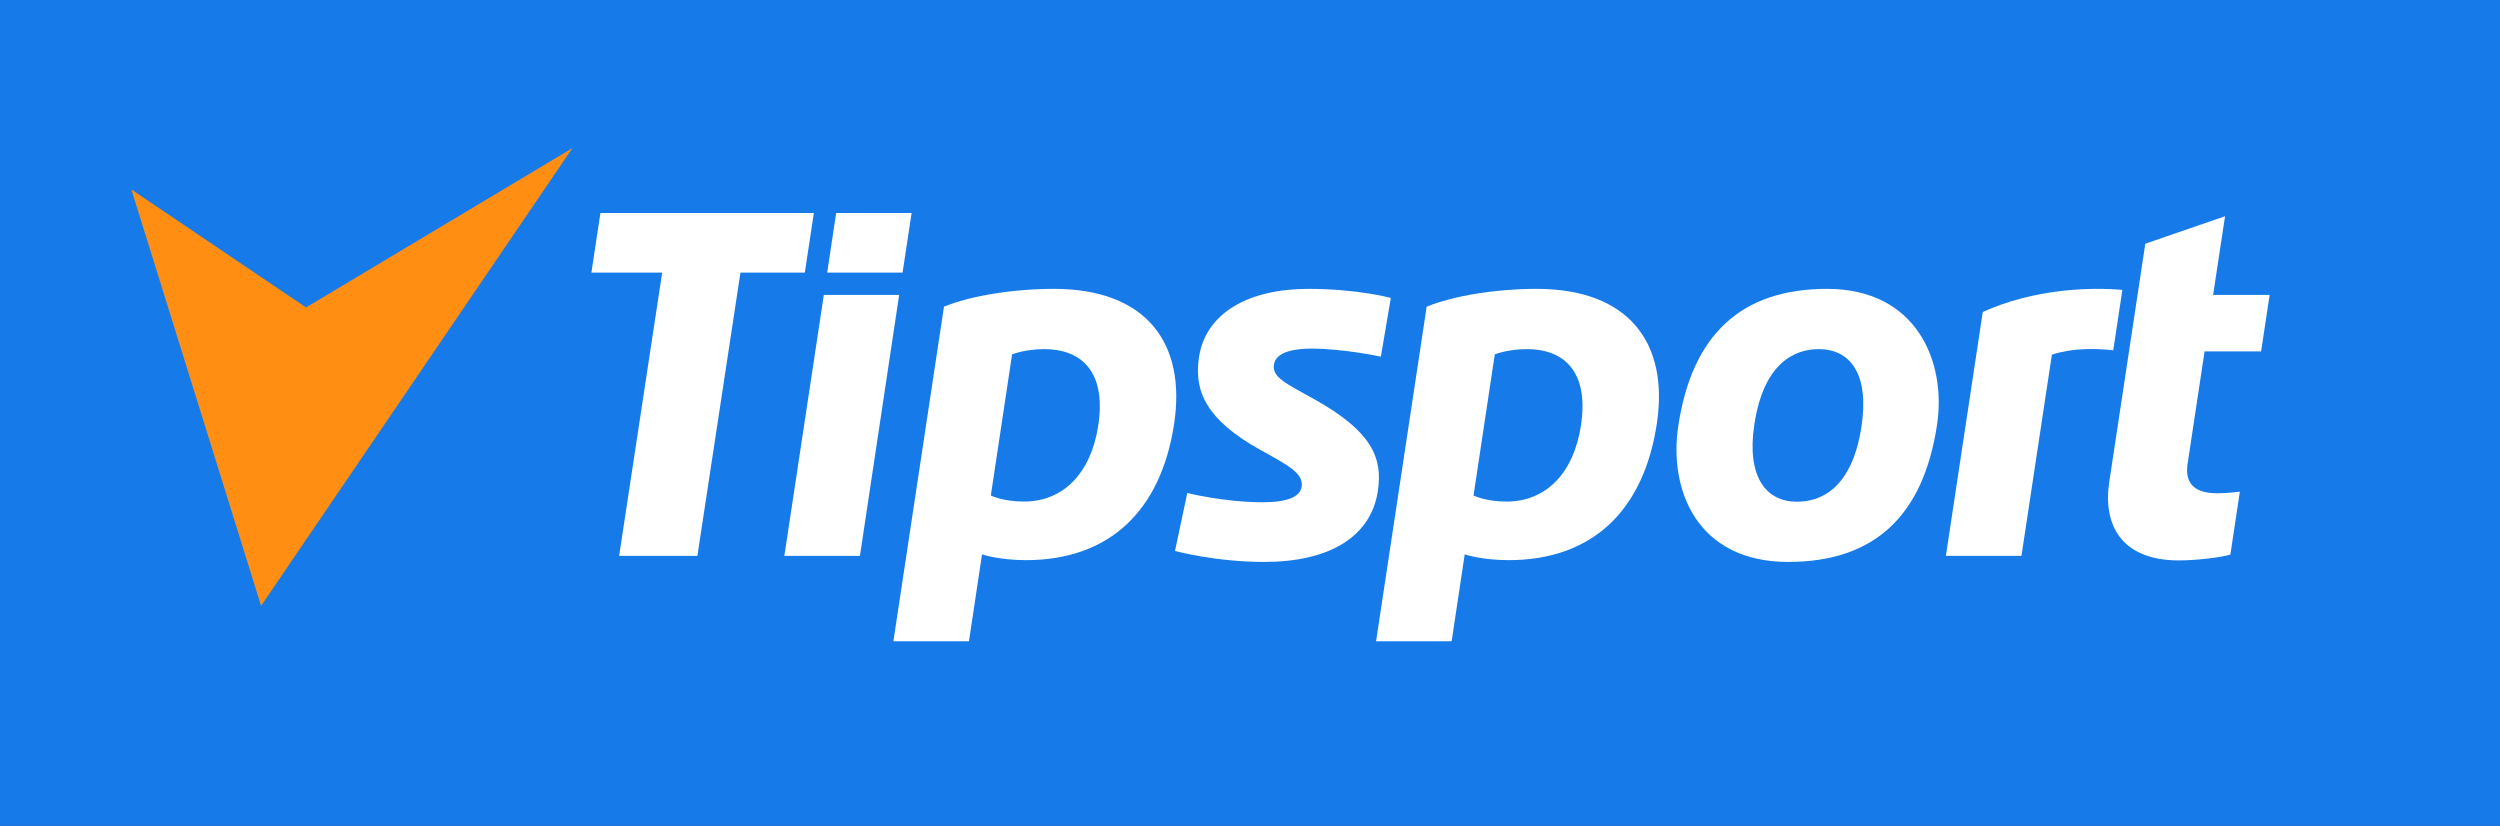
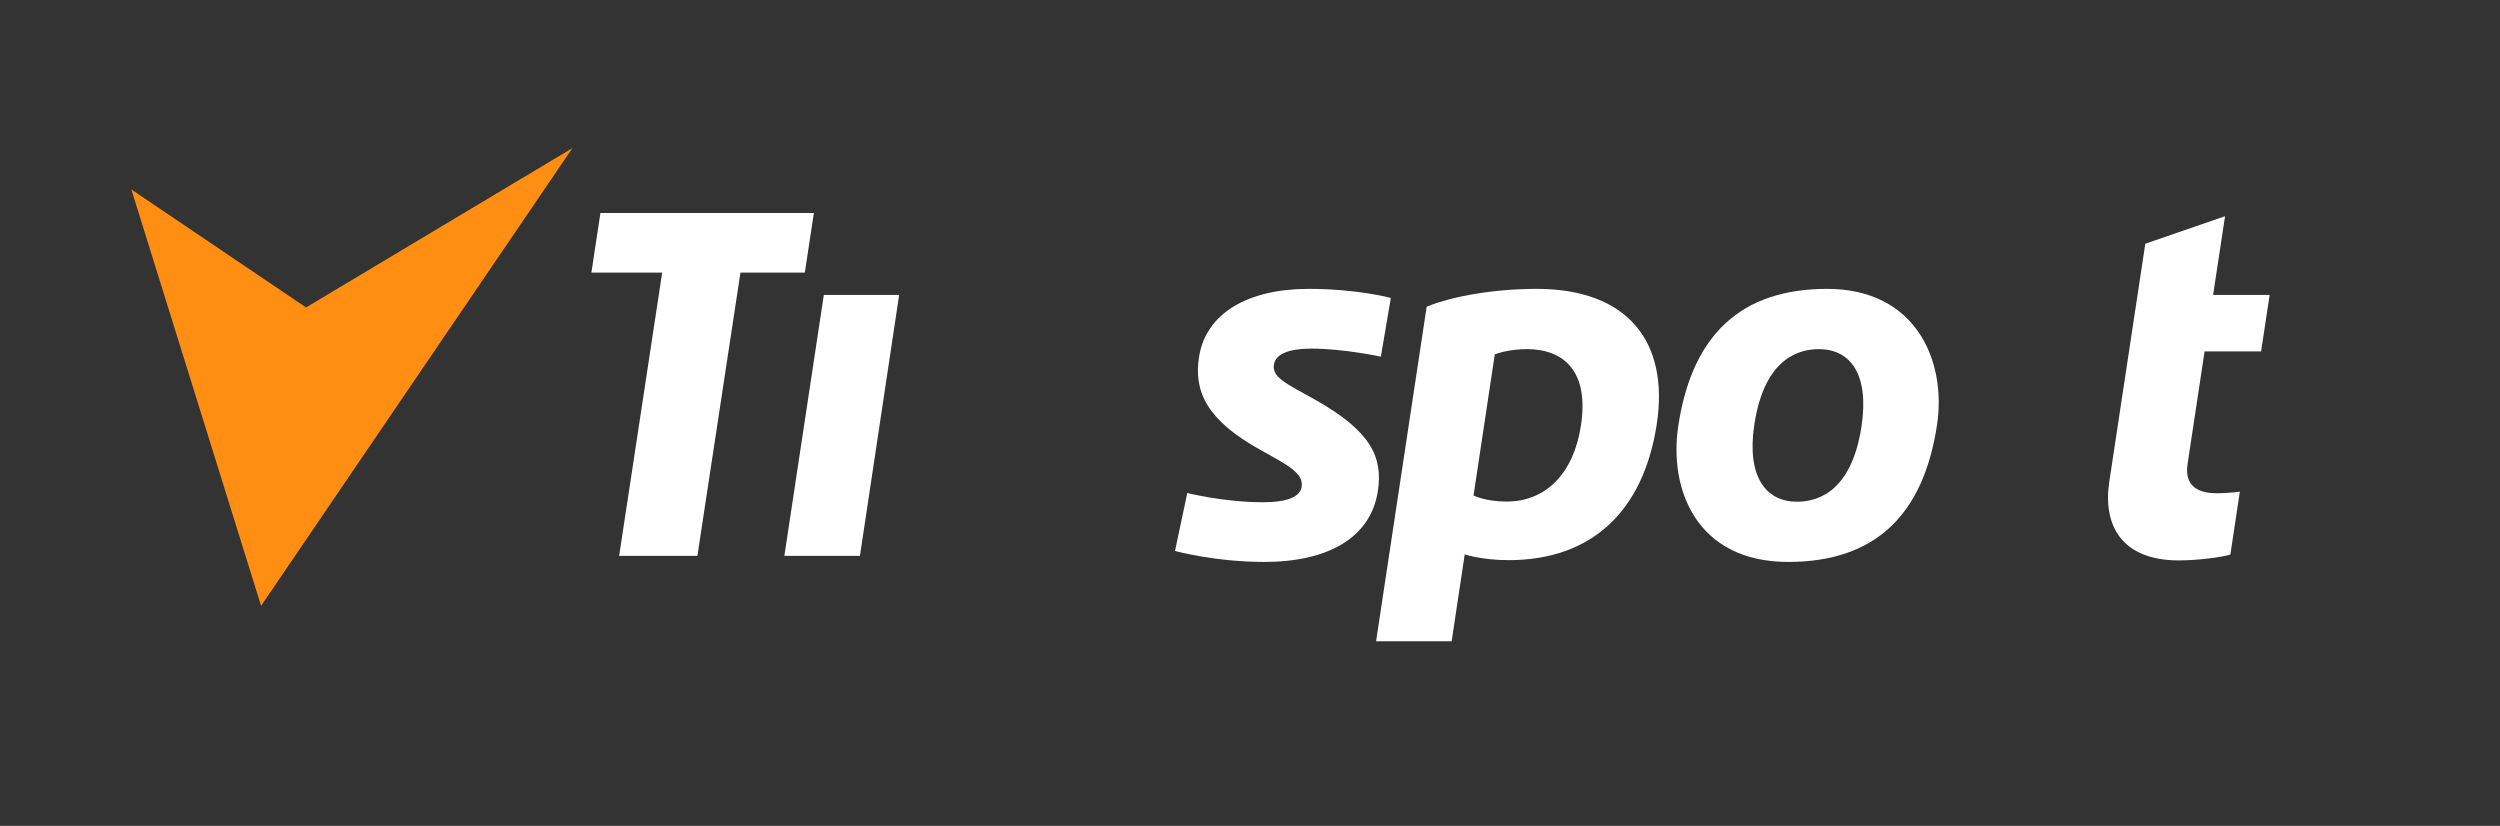
<svg xmlns="http://www.w3.org/2000/svg" xmlns:xlink="http://www.w3.org/1999/xlink" version="1.1" id="Vrstva_1" x="0px" y="0px" width="566.929px" height="187.278px" viewBox="0 0 566.929 187.278" style="enable-background:new 0 0 566.929 187.278;" xml:space="preserve">
  <rect x="0" y="0" width="566.929" height="187.278" fill="#333333" stroke="none" />
  <style type="text/css">

	.st0{fill:#167BE8;}
	.st1{fill:#FF8E13;}
	.st2{fill:#FFFFFF;}
	.st3{clip-path:url(#SVGID_2_);fill:#FFFFFF;}

</style>
-   <rect y="0.001" class="st0" width="566.929" height="187.277" />
  <polygon class="st1" points="29.787,42.962 59.205,137.387 129.808,33.587 69.399,69.721 " />
  <polygon class="st2" points="140.403,126.049 158.151,126.049 167.913,61.817 182.512,61.817 184.561,48.299 136.16,48.299   134.114,61.817 150.165,61.817 " />
  <g>
    <defs>
      <rect id="SVGID_1_" width="566.929" height="187.278" />
    </defs>
    <clipPath id="SVGID_2_">
      <use xlink:href="#SVGID_1_" style="overflow:visible;" />
    </clipPath>
    <path class="st3" d="M358.502,96.574c-1.657,10.742-7.91,17.167-16.854,17.167c-4.763,0-7.493-1.371-7.493-1.371l4.818-32.004   c0,0,2.919-1.194,7.282-1.194C354.466,79.172,360.438,84.019,358.502,96.574 M348.44,65.505c-9.228,0-18.978,1.586-24.914,4.049   l-11.471,75.864h17.138l2.962-19.697c0,0,3.885,1.304,9.951,1.304c18.716,0,30.593-10.946,33.614-30.932   C378.505,77.662,369.286,65.505,348.44,65.505" />
-     <path class="st3" d="M249.04,96.574c-1.657,10.742-7.91,17.167-16.853,17.167c-4.763,0-7.496-1.371-7.496-1.371l4.819-32.004   c0,0,2.921-1.194,7.284-1.194C245.001,79.172,250.977,84.019,249.04,96.574 M238.979,65.505c-9.228,0-18.98,1.586-24.914,4.049   l-11.471,75.864h17.138l2.96-19.697c0,0,3.886,1.304,9.953,1.304c18.714,0,30.593-10.946,33.614-30.932   C269.043,77.662,259.823,65.505,238.979,65.505" />
    <path class="st3" d="M486.493,55.269l-8.166,53.97c-1.515,9.94,2.857,17.848,15.795,17.848c4.19,0,9.776-0.72,11.665-1.333   l2.148-14.269c-1.451,0.246-4.174,0.374-5.155,0.374c-5.441,0-7.326-2.528-6.697-6.671l3.854-25.505h12.817l1.935-12.796h-12.82   l2.707-17.855L486.493,55.269z" />
    <path class="st3" d="M266.458,124.94c0,0,9.037,2.489,20.25,2.489c14.451,0,24.114-5.491,25.742-16.025   c1.199-7.745-1.555-13.663-14.34-20.831c-6.415-3.596-9.654-4.952-9.221-7.894c0.477-3.224,5.609-3.625,8.499-3.625   c7.331,0,15.753,1.822,15.753,1.822l2.261-13.319c0,0-7.561-2.052-18.635-2.052c-13.717,0-23.377,5.493-24.879,15.557   c-1.149,7.689,1.675,14.193,14.086,21.053c6.205,3.43,9.726,5.264,9.192,8.328c-0.372,2.138-3.036,3.452-8.792,3.452   c-8.773,0-17.132-2.091-17.132-2.091L266.458,124.94z" />
    <polygon class="st3" points="177.872,126.049 195.009,126.049 203.902,66.884 186.819,66.884  " />
-     <polygon class="st3" points="187.584,61.82 204.677,61.82 206.724,48.302 189.615,48.302  " />
-     <path class="st3" d="M481.293,65.743c-7.362-0.667-20.088-0.238-31.658,5.007l-8.365,55.3h17.14l6.897-45.602   c0,0,4.986-2.036,13.916-1.007L481.293,65.743z" />
    <path class="st3" d="M422.132,96.717c-2.138,14.029-9.163,17.061-14.623,17.061c-6.964,0-11.495-5.554-9.67-17.544   c2.138-14.028,9.163-17.062,14.625-17.062C419.502,79.172,423.959,84.729,422.132,96.717 M414.33,65.505   c-19.593,0-30.646,10.508-33.747,31.103c-2.167,14.4,4.162,30.821,24.937,30.821c19.597,0,30.646-10.509,33.747-31.104   C441.434,81.926,434.559,65.505,414.33,65.505" />
  </g>
</svg>